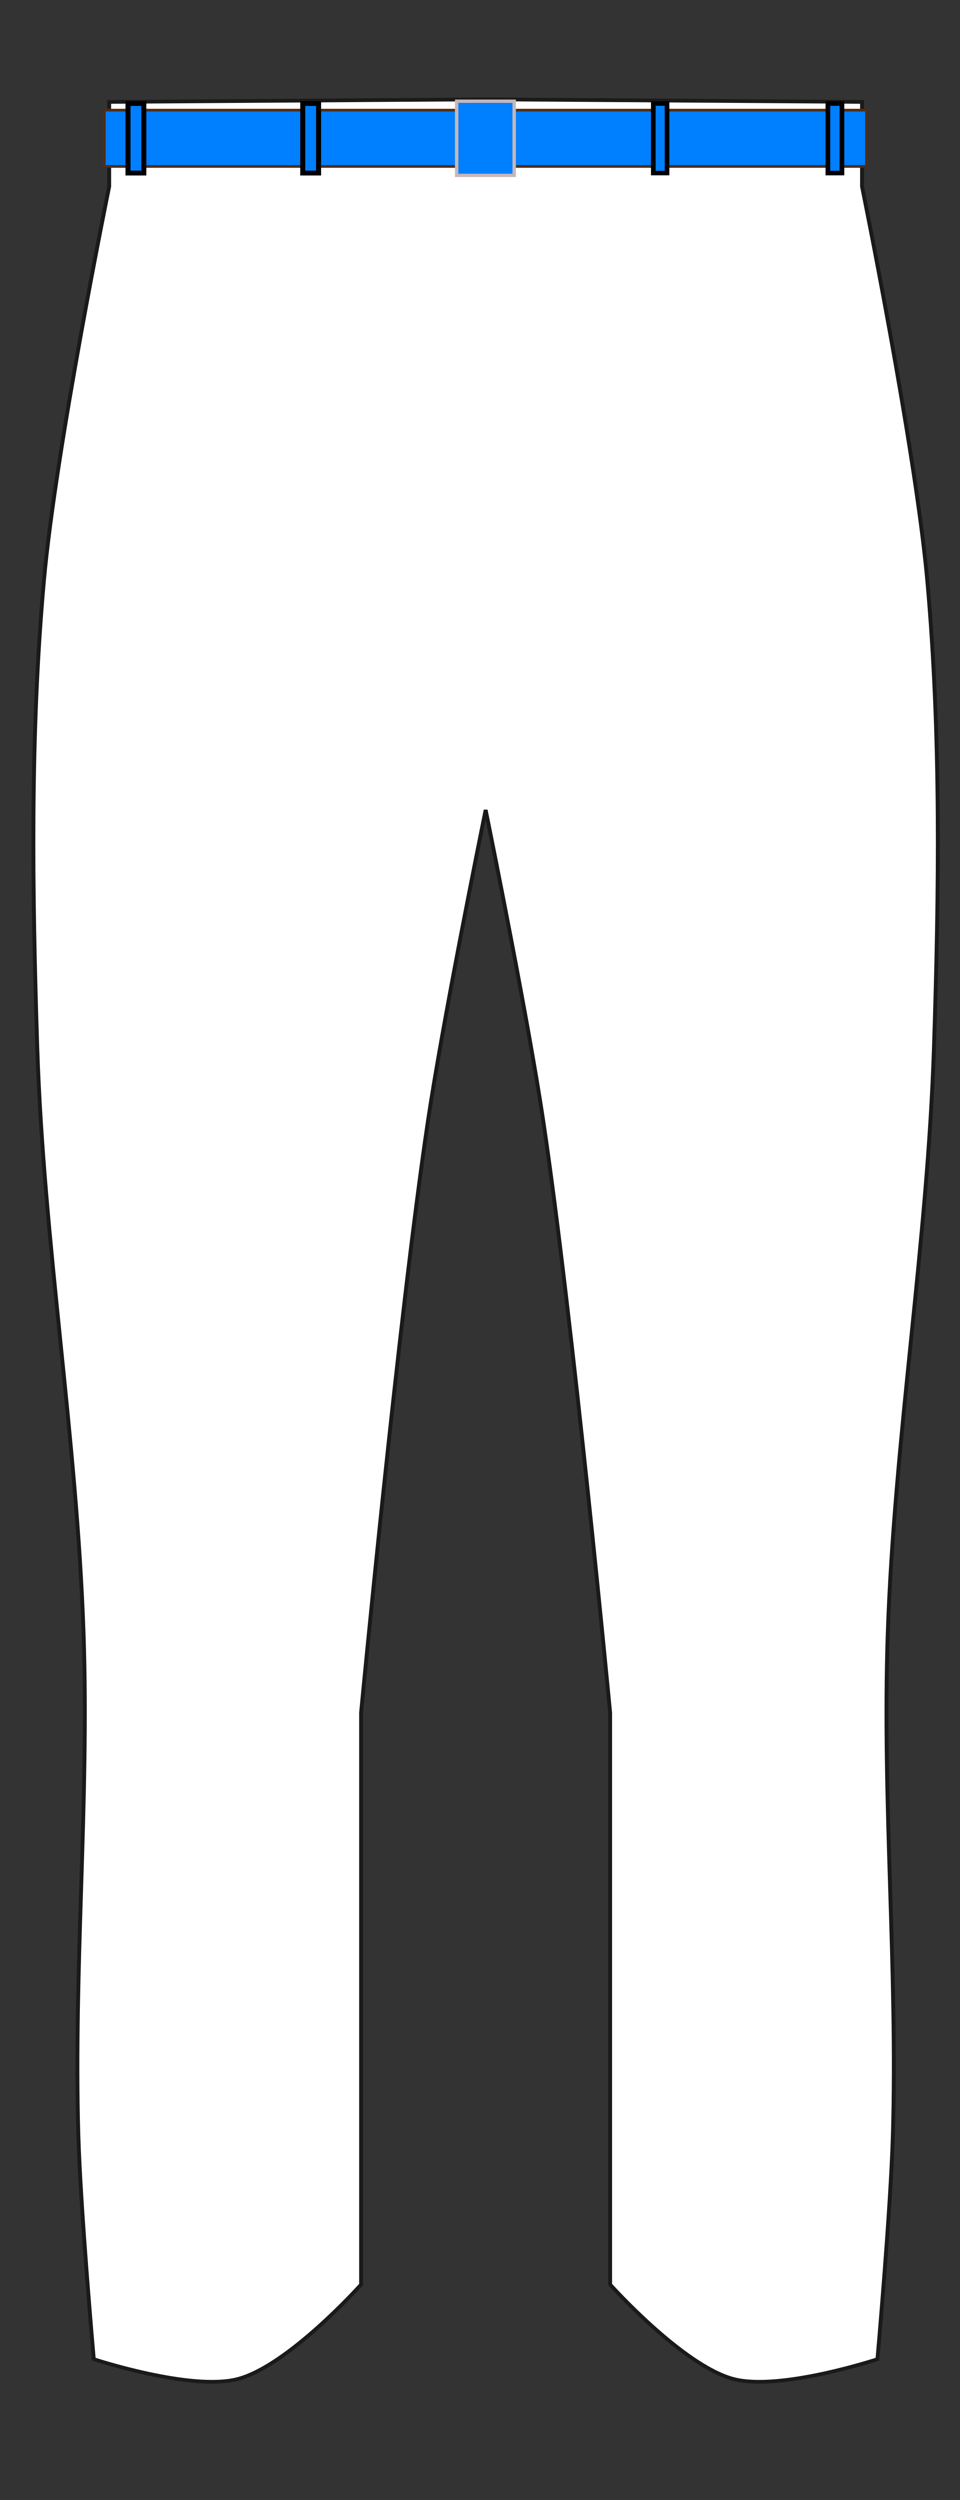
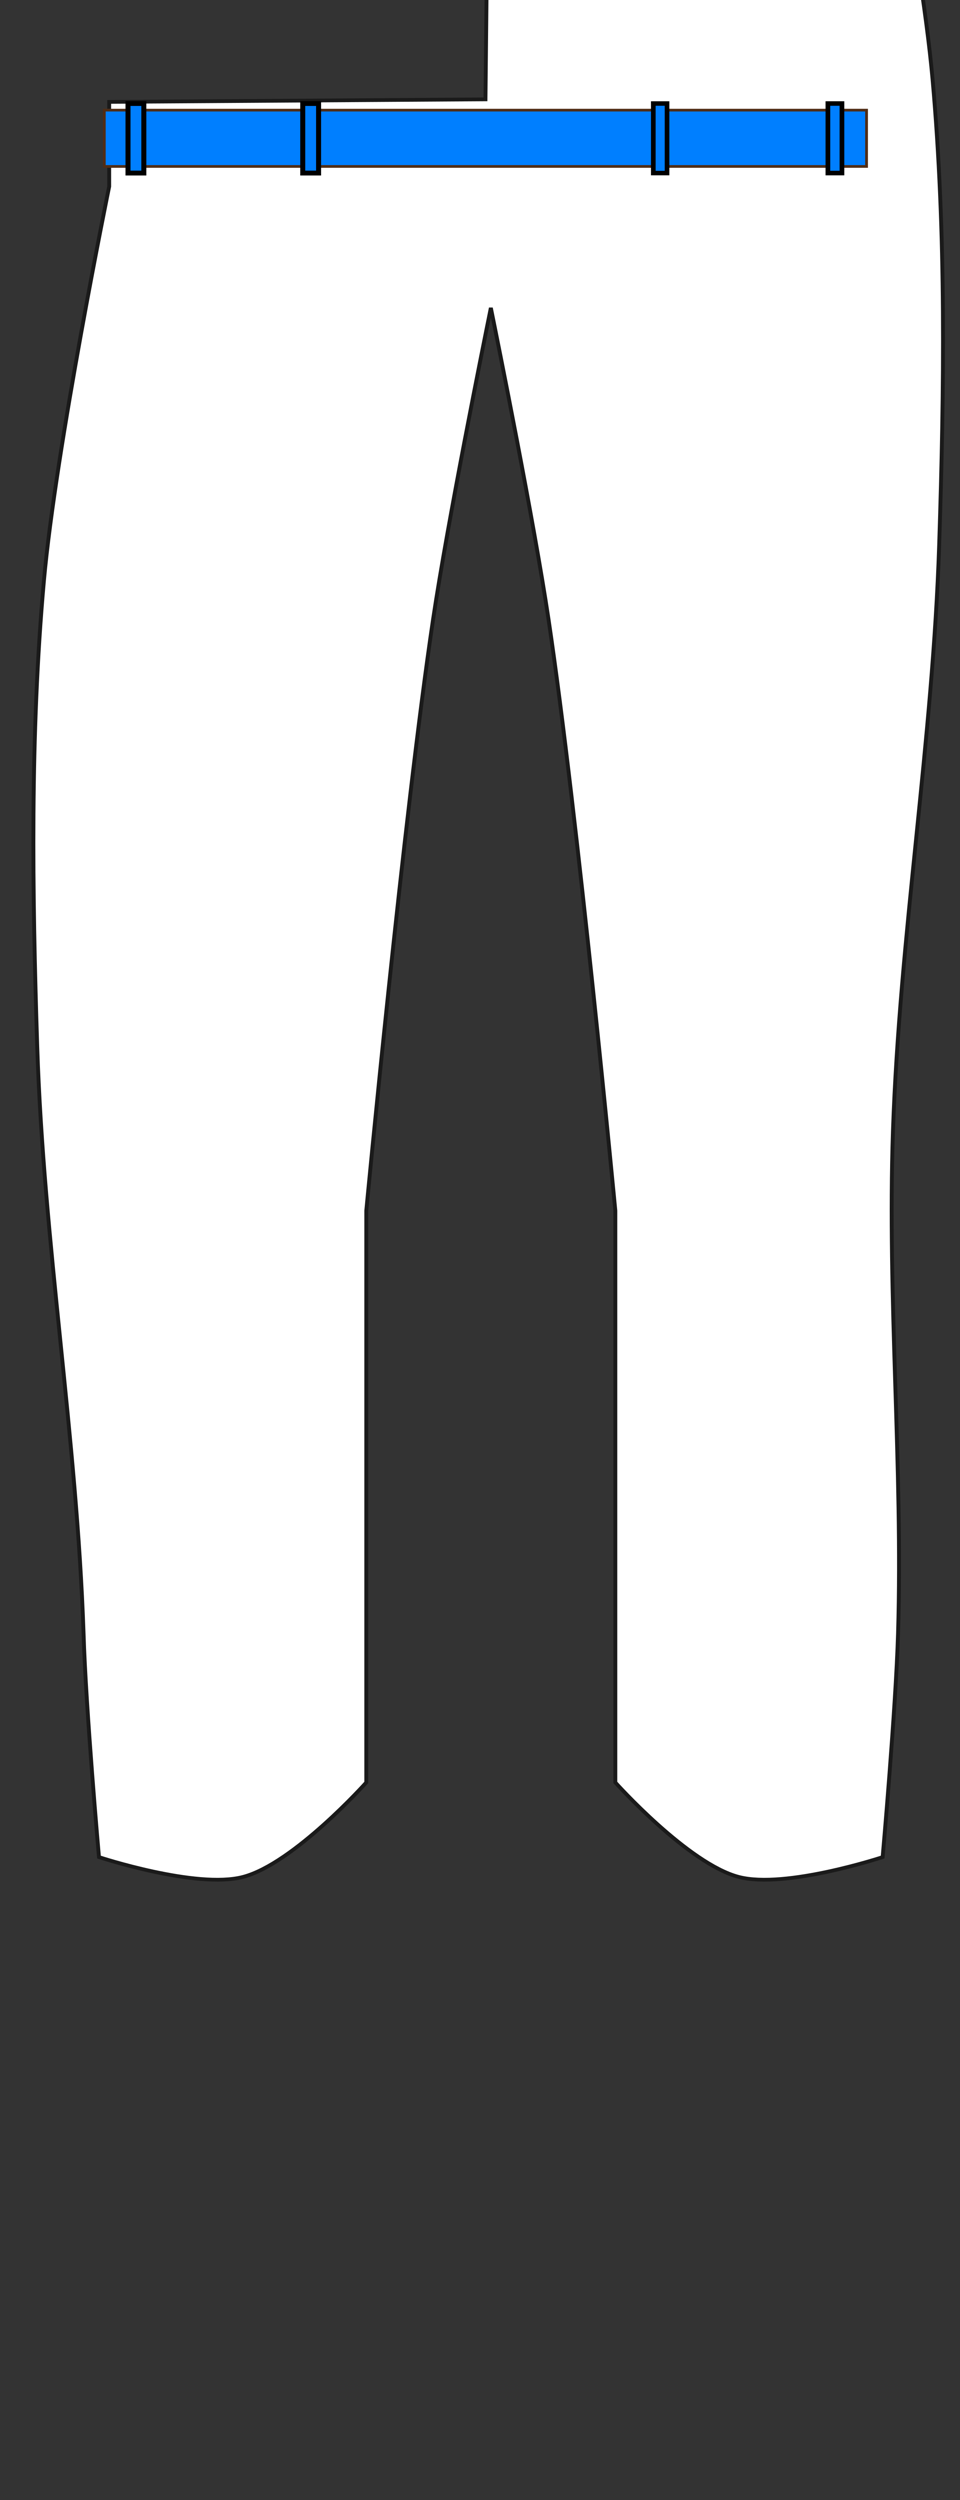
<svg xmlns="http://www.w3.org/2000/svg" width="98.056" height="255.338">
  <rect width="100%" height="100%" fill="#333333" stroke="none" />
  <title>white pant</title>
  <defs>
    <linearGradient id="linearGradient4536">
      <stop stop-color="#000000" id="stop4538" offset="0" />
    </linearGradient>
  </defs>
  <g>
    <title>Layer 1</title>
    <g externalResourcesRequired="false" id="layer1">
      <g id="layer2" />
      <g externalResourcesRequired="false" transform="matrix(0.396 0 0 0.383 -256.051 435.396)" id="g3091">
        <g style="vector-effect: non-scaling-stroke; " externalResourcesRequired="false" id="g3170">
-           <path style="vector-effect: non-scaling-stroke; " fill="#ffffff" stroke="#1a1a1a" stroke-width="1px" d="m771.813,-1110.31l-97.055,0.68l0,22.56c0,0 -13.782,69.81 -16.842,105.194c-3.569,41.241 -3.007,82.801 -1.718,124.177c1.629,52.276 10.219,104.178 11.95,156.451c1.478,44.614 -2.605,89.271 -1.341,133.892c0.565,19.924 3.976,59.677 3.976,59.677c0,0 25.075,8.553 37.142,5.293c13.06,-3.528 31.803,-25.193 31.803,-25.193l0,-152.475c0,0 9.679,-105.407 17.242,-157.768c3.79,-26.235 13.051,-73.629 14.89,-82.989c1.841,9.366 11.078,56.756 14.867,82.989c7.563,52.361 17.242,157.768 17.242,157.768l0,152.475c0,0 18.767,21.665 31.827,25.193c12.067,3.26 37.119,-5.293 37.119,-5.293c0,0 3.41,-39.753 3.975,-59.677c1.265,-44.621 -2.795,-89.278 -1.317,-133.892c1.731,-52.273 10.297,-104.175 11.926,-156.451c1.289,-41.376 1.851,-82.936 -1.717,-124.177c-3.061,-35.384 -16.843,-105.194 -16.843,-105.194l0,-22.56l-97.032,-0.68l-0.047,11.43l-0.047,-11.43z" id="path3109-4" />
+           <path style="vector-effect: non-scaling-stroke; " fill="#ffffff" stroke="#1a1a1a" stroke-width="1px" d="m771.813,-1110.31l-97.055,0.68l0,22.56c0,0 -13.782,69.81 -16.842,105.194c-3.569,41.241 -3.007,82.801 -1.718,124.177c1.629,52.276 10.219,104.178 11.95,156.451c0.565,19.924 3.976,59.677 3.976,59.677c0,0 25.075,8.553 37.142,5.293c13.06,-3.528 31.803,-25.193 31.803,-25.193l0,-152.475c0,0 9.679,-105.407 17.242,-157.768c3.79,-26.235 13.051,-73.629 14.89,-82.989c1.841,9.366 11.078,56.756 14.867,82.989c7.563,52.361 17.242,157.768 17.242,157.768l0,152.475c0,0 18.767,21.665 31.827,25.193c12.067,3.26 37.119,-5.293 37.119,-5.293c0,0 3.41,-39.753 3.975,-59.677c1.265,-44.621 -2.795,-89.278 -1.317,-133.892c1.731,-52.273 10.297,-104.175 11.926,-156.451c1.289,-41.376 1.851,-82.936 -1.717,-124.177c-3.061,-35.384 -16.843,-105.194 -16.843,-105.194l0,-22.56l-97.032,-0.68l-0.047,11.43l-0.047,-11.43z" id="path3109-4" />
          <g style="vector-effect: non-scaling-stroke; " fill="#1a1a1a" stroke="#1a1a1a" id="g3154" transform="matrix(0.753 0 0 0.753 585.222 561.536)">
            <rect style="vector-effect: non-scaling-stroke; " fill="#007fff" fill-rule="evenodd" stroke="#502d16" stroke-width="0.957px" y="-2216.426" x="117.228" height="19.939" width="261.102" id="rect3205" />
            <rect style="vector-effect: non-scaling-stroke; " fill="#007fff" fill-rule="evenodd" stroke="#000000" stroke-width="1.714px" y="-2218.771" x="185.207" height="24.629" width="5.426" id="rect3209" />
            <rect style="vector-effect: non-scaling-stroke; " fill="#007fff" fill-rule="evenodd" stroke="#000000" stroke-width="1.596px" y="-2218.771" x="305.287" height="24.629" width="4.704" id="rect3209-9" />
            <rect style="vector-effect: non-scaling-stroke; " fill="#007fff" fill-rule="evenodd" stroke="#000000" stroke-width="1.714px" y="-2218.771" x="125.348" height="24.629" width="5.426" id="rect3209-9-4" />
            <rect style="vector-effect: non-scaling-stroke; " fill="#007fff" fill-rule="evenodd" stroke="#000000" stroke-width="1.614px" y="-2218.771" x="365.093" height="24.629" width="4.81" id="rect3209-9-8" />
-             <rect style="vector-effect: non-scaling-stroke; " fill="#007fff" fill-rule="evenodd" stroke="#c8b7b7" stroke-width="1.173px" y="-2219.594" x="237.928" height="26.276" width="19.703" id="rect3207" />
          </g>
        </g>
        <g style="vector-effect: non-scaling-stroke; " fill="#1a1a1a" stroke="#1a1a1a" transform="matrix(0.753 0 0 0.753 583.222 495.536)" id="g3267" />
      </g>
    </g>
  </g>
</svg>